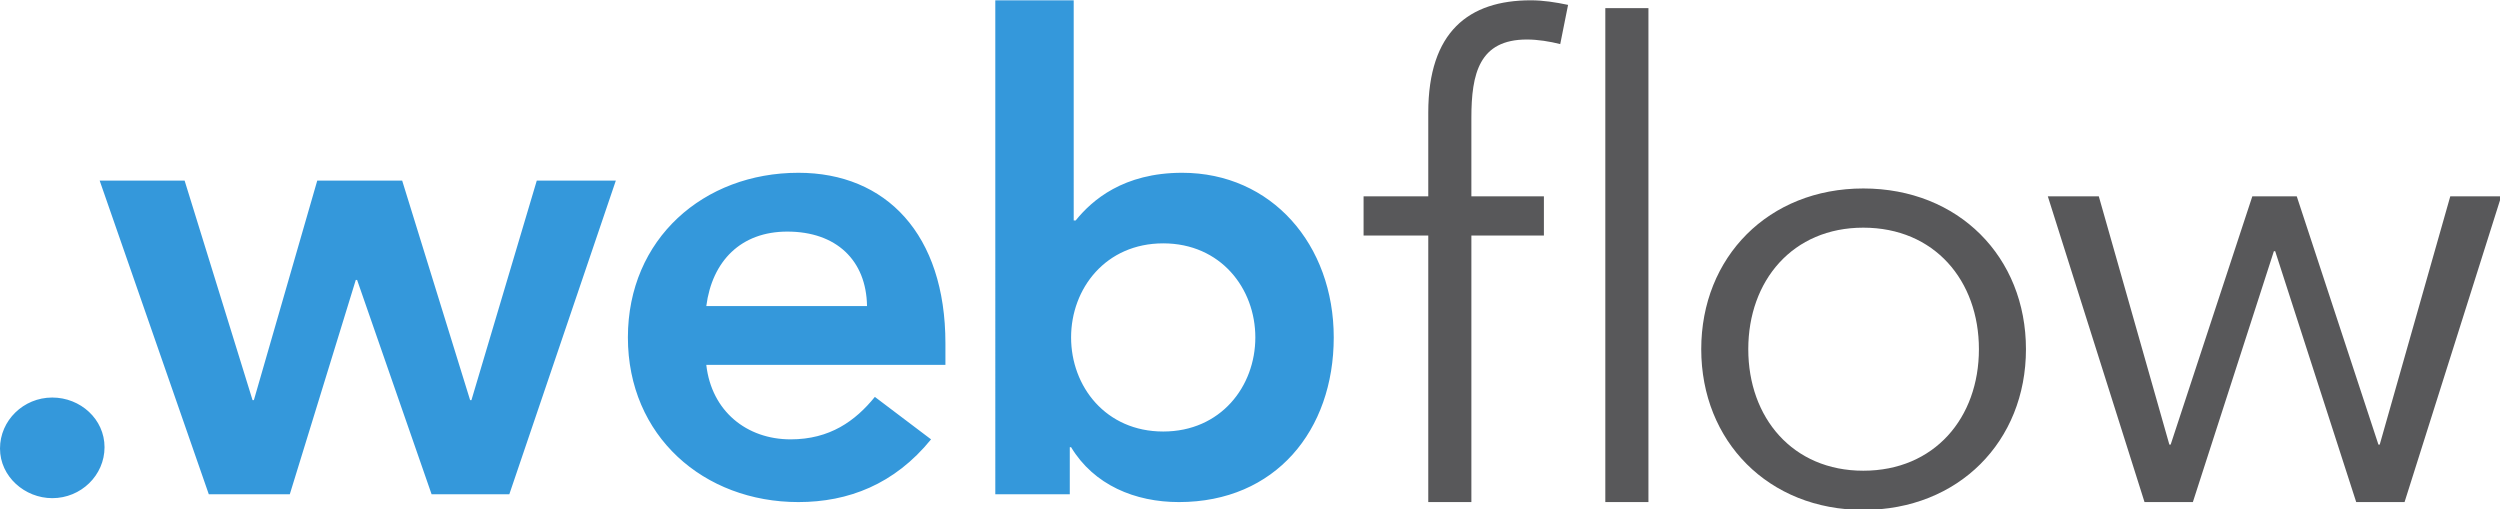
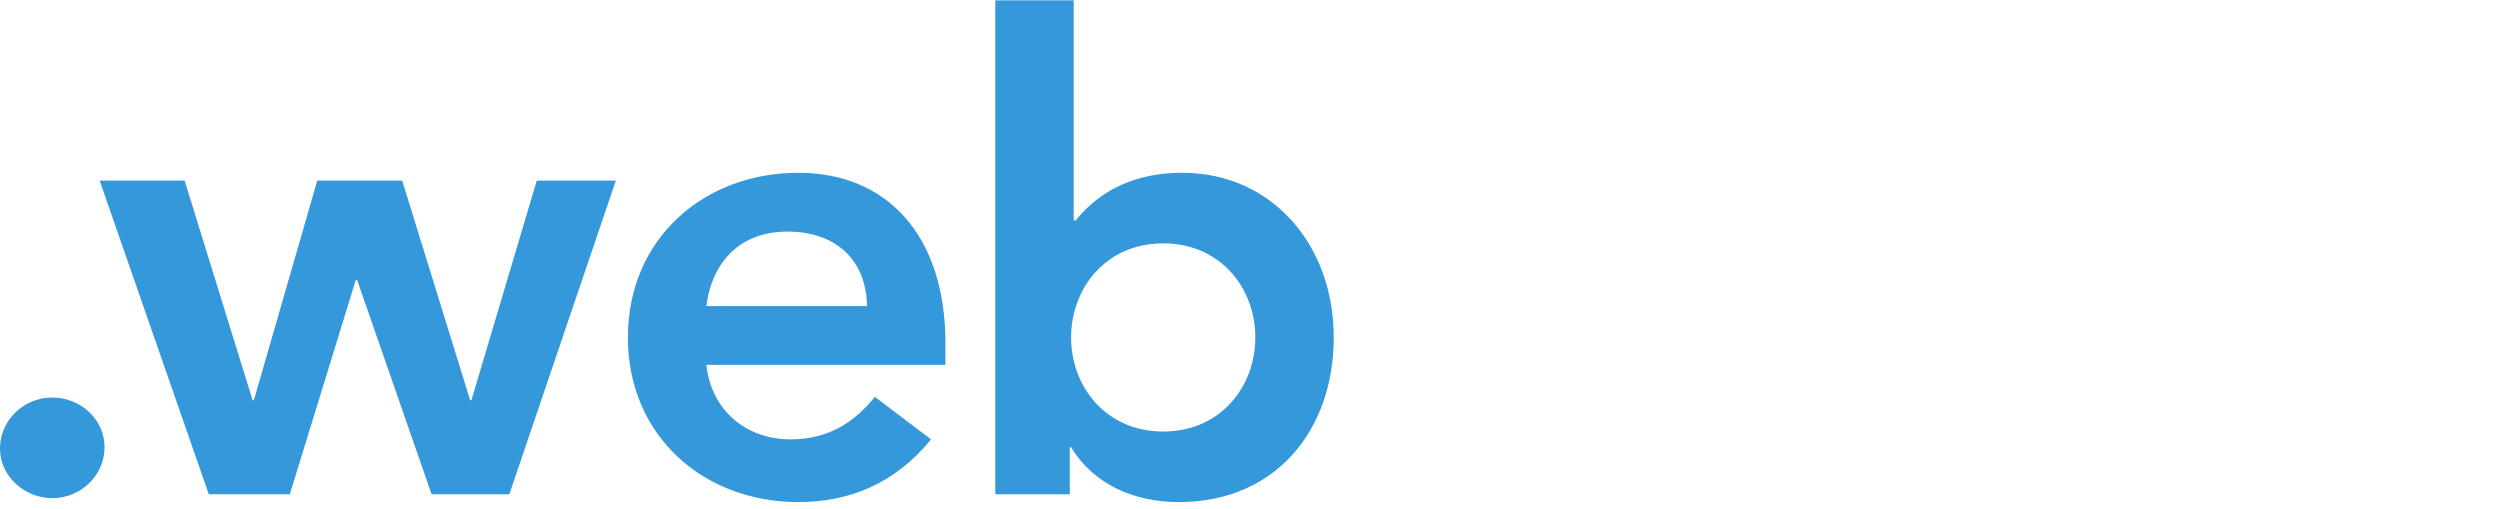
<svg xmlns="http://www.w3.org/2000/svg" xmlns:ns1="http://sodipodi.sourceforge.net/DTD/sodipodi-0.dtd" xmlns:ns2="http://www.inkscape.org/namespaces/inkscape" version="1.1" id="Ebene_1" x="0px" y="0px" width="180.001" height="36.674" viewBox="0 212.066 180.001 36.674" enable-background="new 0 212.066 841.544 171.46" xml:space="preserve" ns1:docname="webflow_logo.svg" ns2:version="1.1.2 (0a00cf5339, 2022-02-04)">
  <defs id="defs11" />
  <ns1:namedview id="namedview9" pagecolor="#ffffff" bordercolor="#666666" borderopacity="1.0" ns2:pageshadow="2" ns2:pageopacity="0.0" ns2:pagecheckerboard="0" showgrid="false" fit-margin-top="0" fit-margin-left="0" fit-margin-right="0" fit-margin-bottom="0" ns2:zoom="1.3380168" ns2:cx="414.793" ns2:cy="85.574413" ns2:window-width="1920" ns2:window-height="1037" ns2:window-x="0" ns2:window-y="25" ns2:window-maximized="1" ns2:current-layer="Ebene_1" />
  <g id="g6" transform="matrix(0.214,0,0,0.214,0,166.706)">
-     <path fill="#58585a" d="m 519.445,278.013 h -24.4 v -26.379 c 0,-14.948 2.639,-26.378 18.686,-26.378 3.736,0 7.691,0.659 11.209,1.539 l 2.639,-13.191 c -4.178,-0.877 -8.352,-1.538 -12.529,-1.538 -20.881,0 -34.51,10.553 -34.51,37.81 v 28.138 h -21.766 v 13.188 h 21.766 v 89.685 h 14.506 v -89.685 h 24.4 v -13.189 z m 35.172,-63.309 h -14.508 v 166.182 h 14.508 z M 681.634,329.45 c 0,-30.995 -22.645,-54.076 -54.736,-54.076 -31.875,0 -54.516,23.081 -54.516,54.076 0,30.993 22.641,54.075 54.516,54.075 32.092,0.001 54.736,-23.081 54.736,-54.075 z m -15.826,0 c 0,23.079 -14.951,40.885 -38.91,40.885 -23.742,0 -38.689,-17.806 -38.689,-40.885 0,-23.081 14.947,-40.888 38.689,-40.888 23.959,10e-4 38.91,17.807 38.91,40.888 z m 23.18,-51.437 32.537,102.873 h 16.266 l 27.258,-84.41 h 0.438 l 27.26,84.41 h 16.268 L 841.546,278.013 H 824.4 l -23.74,83.53 h -0.438 l -27.48,-83.53 h -14.945 l -27.477,83.53 h -0.441 l -23.74,-83.53 z" id="path2" />
    <path fill="#3498db" d="m 0,362.862 c 0,9.453 8.352,16.706 17.585,16.706 9.672,0 17.585,-7.693 17.585,-17.145 0,-9.453 -8.133,-16.709 -17.585,-16.709 C 7.913,345.714 0,353.409 0,362.862 Z m 70.247,15.386 h 27.258 l 22.201,-72.1 h 0.441 l 25.059,72.1 h 26.158 l 35.83,-105.512 h -26.597 l -21.982,73.857 h -0.44 l -22.86,-73.857 h -28.576 l -21.323,73.857 h -0.44 L 62.114,272.736 H 33.536 Z m 247.84,-43.525 v -7.252 c 0,-36.71 -20.003,-57.374 -49.459,-57.374 -31.874,0 -57.373,22.204 -57.373,55.396 0,33.192 25.499,55.393 57.373,55.393 16.707,0 32.314,-5.935 44.625,-21.101 l -18.904,-14.289 c -6.596,8.133 -15.168,14.289 -28.358,14.289 -14.728,0 -26.598,-9.453 -28.357,-25.062 z m -80.455,-19.781 c 1.979,-15.168 11.652,-25.059 27.259,-25.059 16.486,0 26.598,9.671 26.817,25.059 z m 97.238,63.306 h 25.06 v -15.825 h 0.439 c 7.693,12.747 21.542,18.463 36.27,18.463 32.531,0 52.098,-24.178 52.098,-55.393 0,-31.215 -20.885,-55.396 -50.999,-55.396 -19.784,0 -30.336,9.233 -35.83,16.048 h -0.66 V 212.066 H 334.87 Z m 87.487,-52.755 c 0,16.485 -11.65,31.653 -30.994,31.653 -19.345,0 -30.995,-15.168 -30.995,-31.653 0,-16.486 11.65,-31.653 30.995,-31.653 19.344,0 30.994,15.167 30.994,31.653 z" id="path4" />
  </g>
</svg>